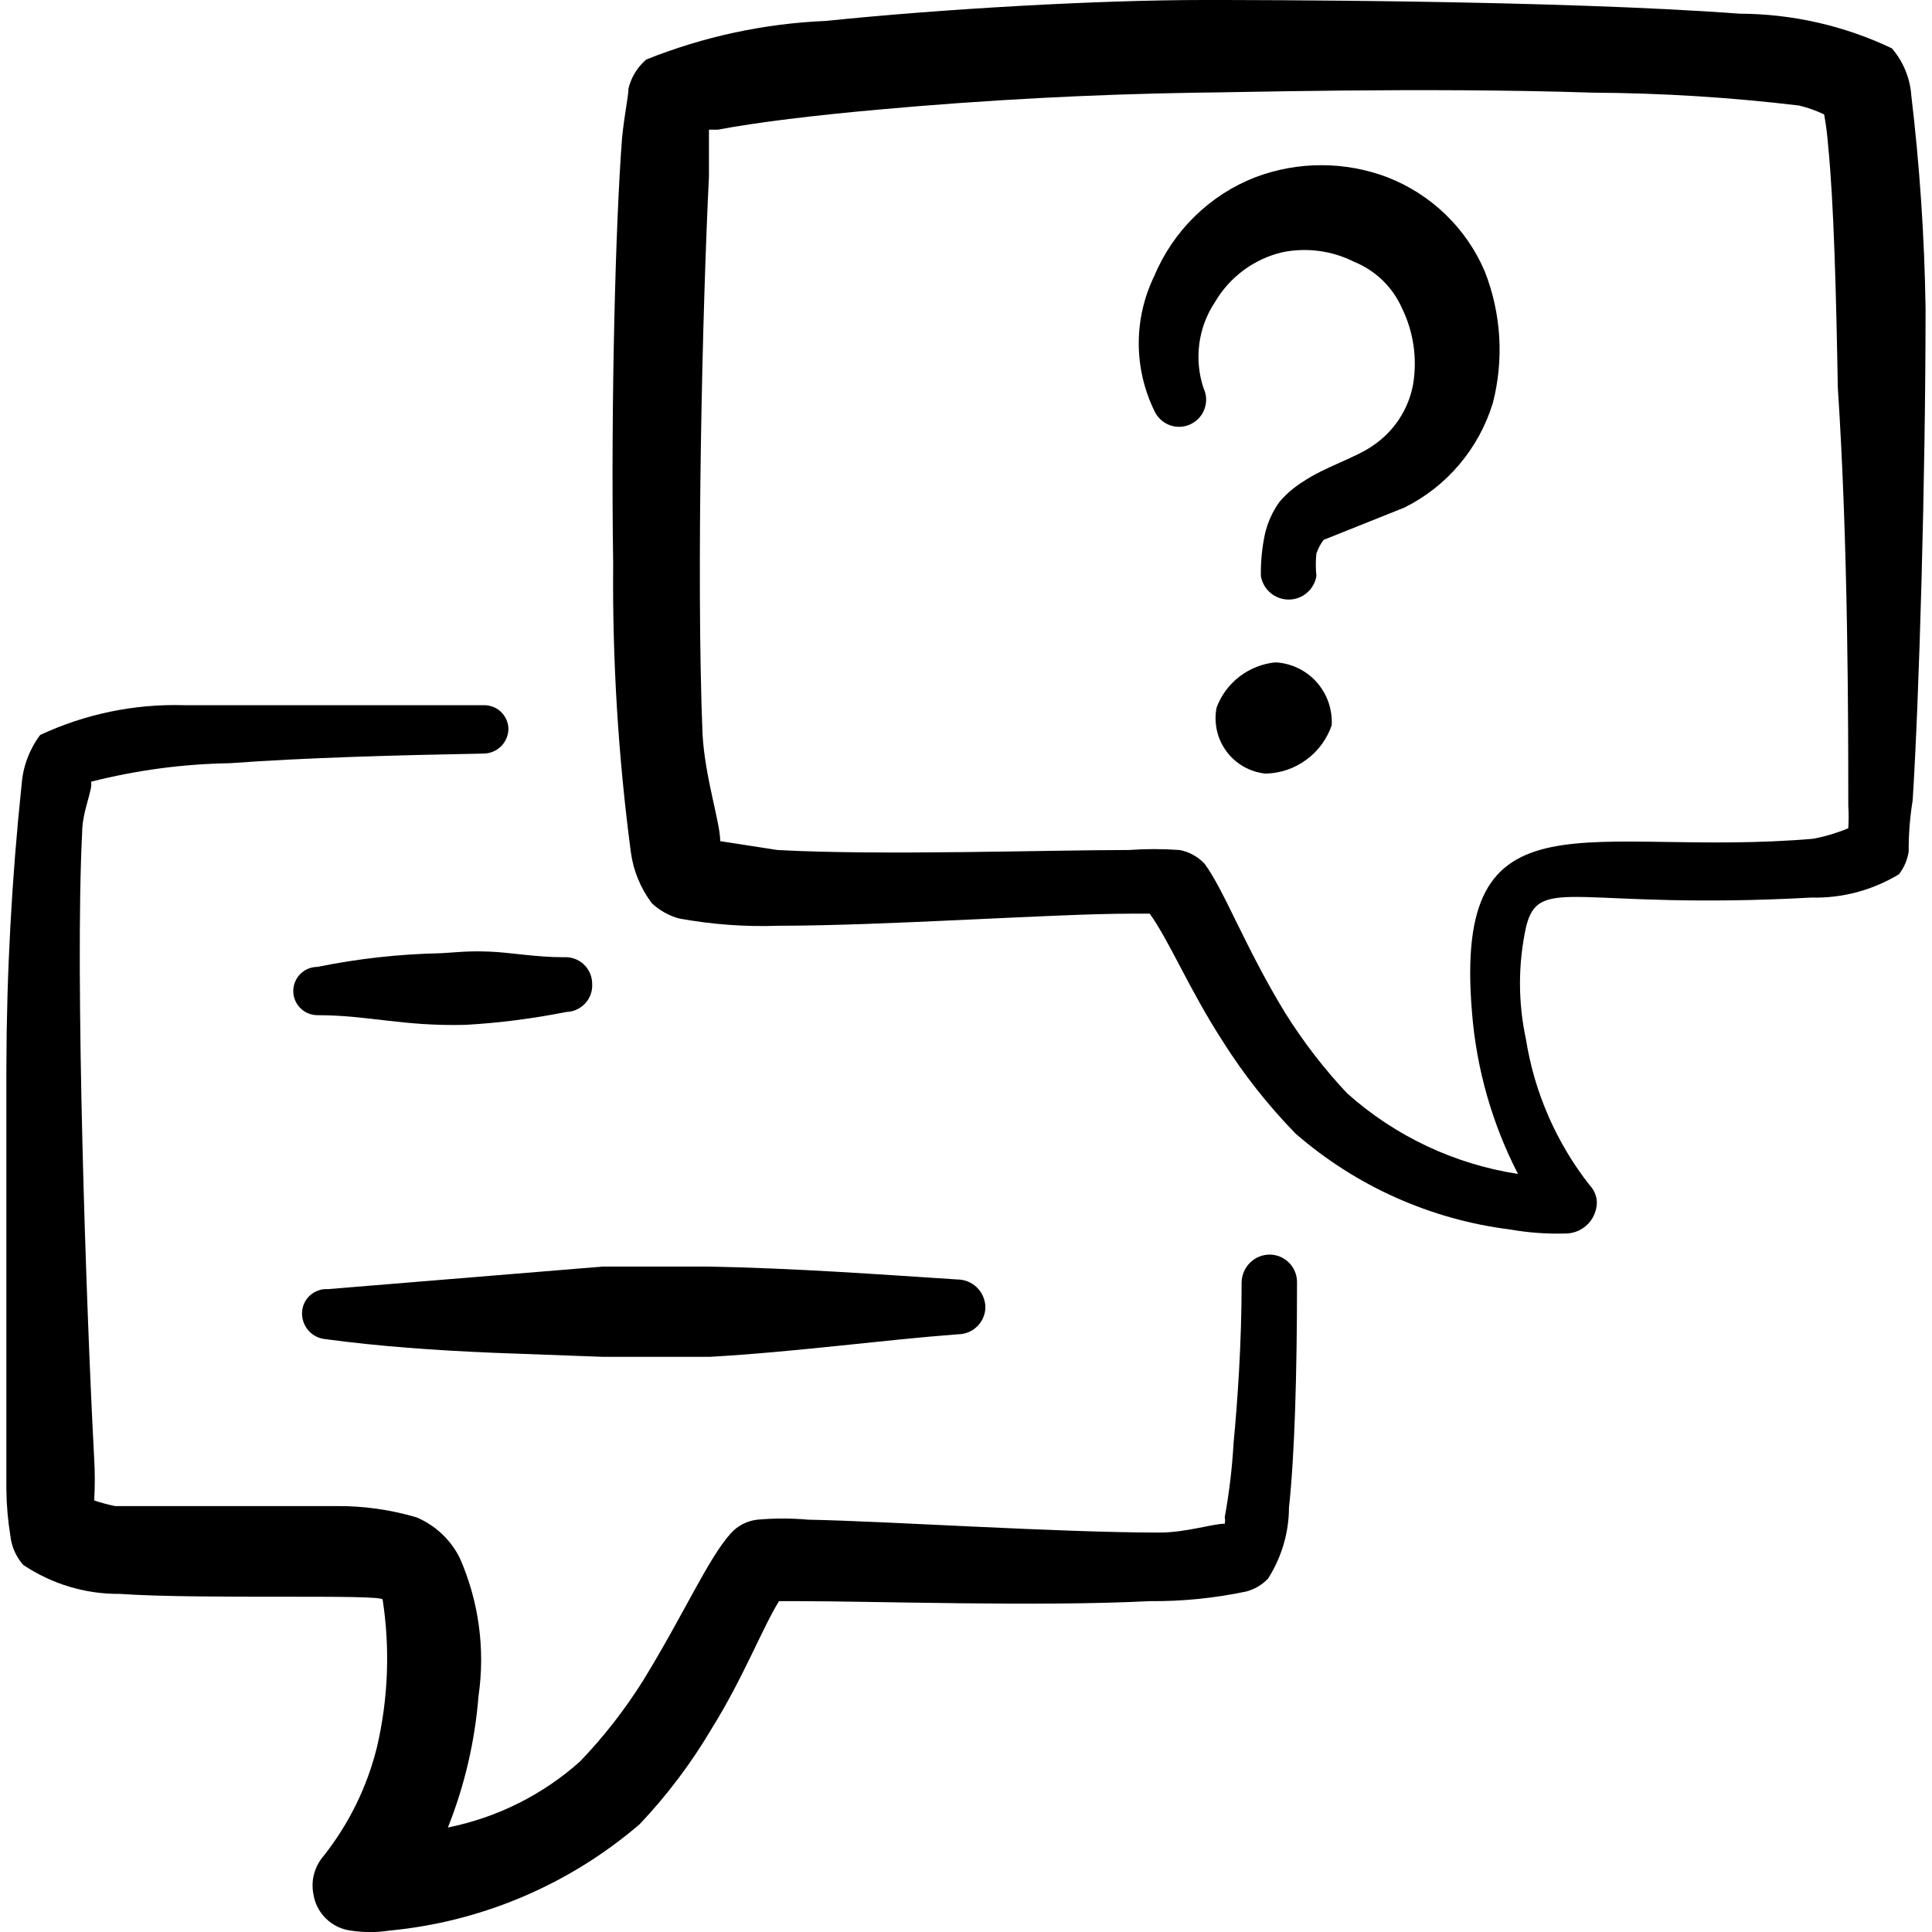
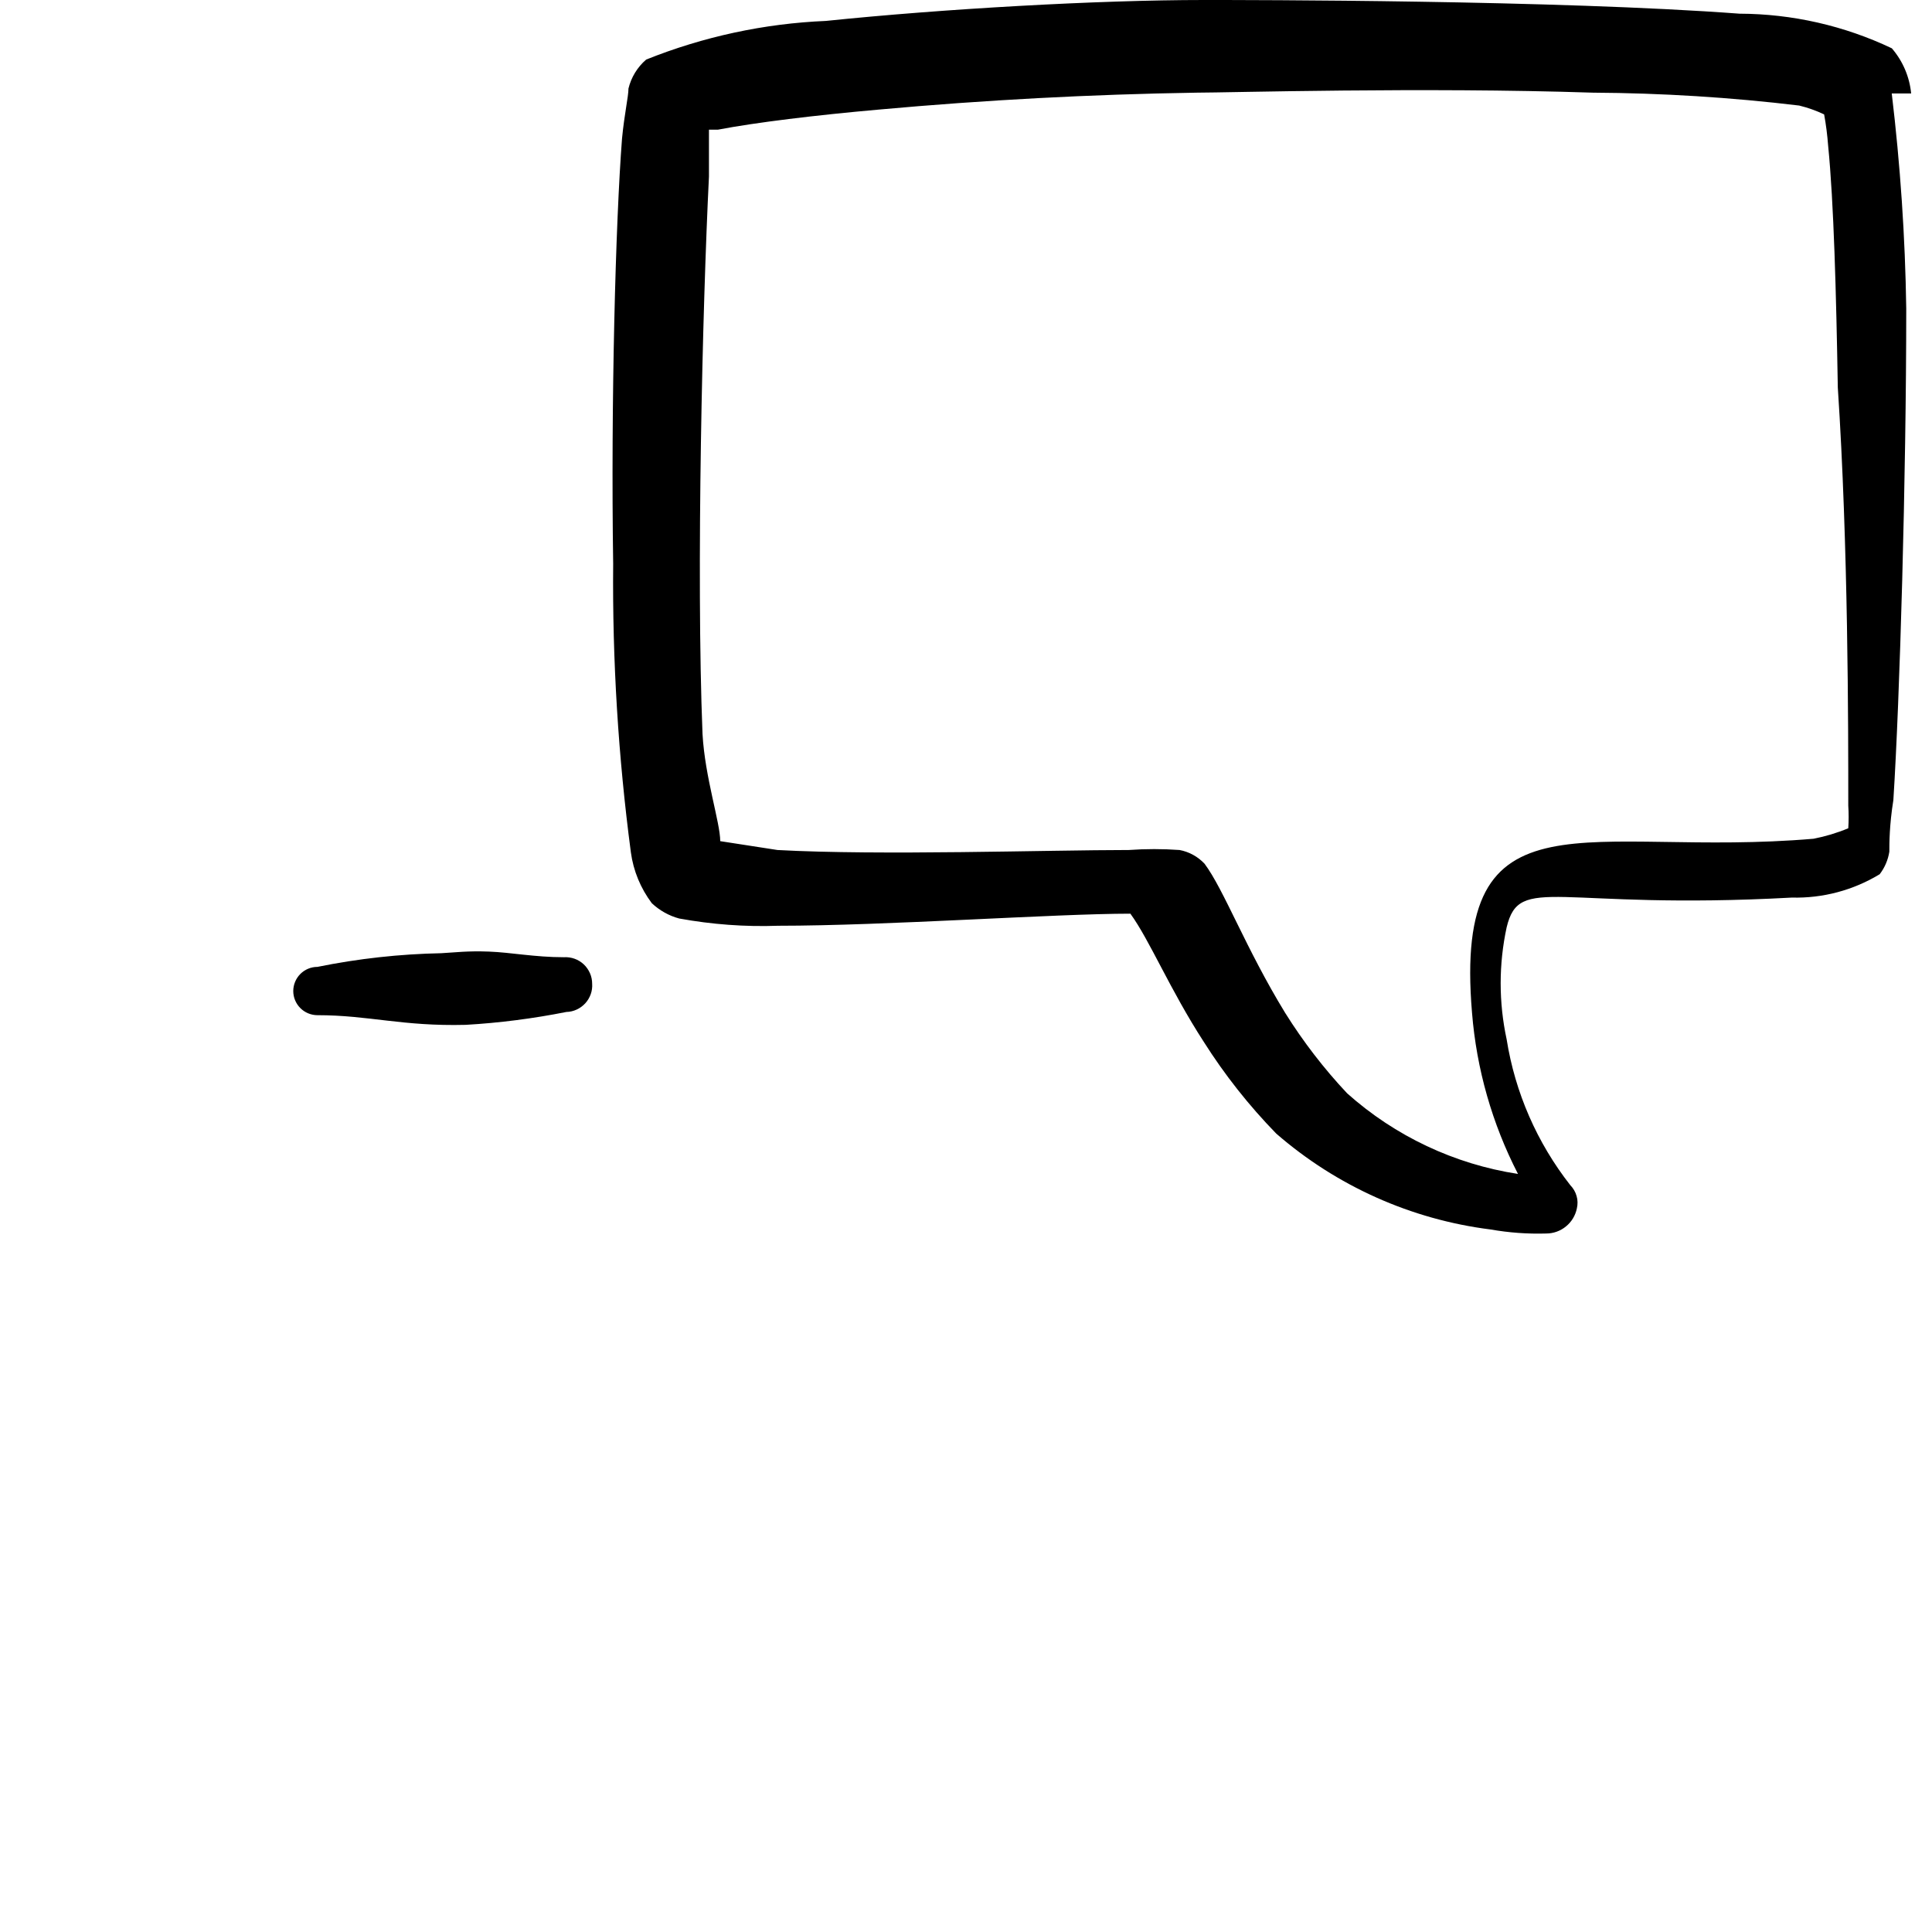
<svg xmlns="http://www.w3.org/2000/svg" fill="none" viewBox="0 0 24 24" id="Conversation-Question-Text-1--Streamline-Freehand">
  <desc>
    Conversation Question Text 1 Streamline Icon: https://streamlinehq.com
  </desc>
-   <path fill="#000000" d="M17.235 2.202c-0.529 -0.2 -1.113 -0.2 -1.642 0 -0.28 0.109 -0.535 0.274 -0.75 0.484 -0.215 0.21 -0.386 0.461 -0.502 0.738 -0.128 0.262 -0.195 0.549 -0.195 0.841 0 0.291 0.067 0.579 0.195 0.841 0.037 0.081 0.105 0.144 0.189 0.175 0.084 0.031 0.176 0.028 0.257 -0.01 0.081 -0.037 0.144 -0.105 0.175 -0.189 0.031 -0.084 0.028 -0.176 -0.01 -0.257 -0.06 -0.177 -0.078 -0.366 -0.054 -0.552 0.024 -0.186 0.09 -0.363 0.194 -0.519 0.09 -0.155 0.212 -0.29 0.356 -0.397 0.144 -0.107 0.309 -0.183 0.484 -0.224 0.302 -0.061 0.616 -0.019 0.891 0.12 0.263 0.107 0.475 0.311 0.591 0.571 0.145 0.295 0.194 0.627 0.14 0.951 -0.028 0.154 -0.087 0.3 -0.173 0.431 -0.086 0.131 -0.197 0.243 -0.327 0.33 -0.21 0.15 -0.611 0.27 -0.871 0.45 -0.109 0.068 -0.207 0.152 -0.29 0.25 -0.086 0.12 -0.147 0.256 -0.18 0.4 -0.036 0.171 -0.053 0.346 -0.05 0.52 0.014 0.082 0.056 0.155 0.119 0.209 0.063 0.053 0.143 0.083 0.226 0.083s0.163 -0.029 0.226 -0.083c0.063 -0.053 0.105 -0.127 0.119 -0.209 -0.01 -0.093 -0.01 -0.187 0 -0.28 0.02 -0.061 0.051 -0.119 0.09 -0.17l1.001 -0.4c0.263 -0.13 0.496 -0.313 0.685 -0.537 0.189 -0.224 0.331 -0.484 0.416 -0.764 0.139 -0.541 0.104 -1.112 -0.1 -1.632 -0.113 -0.266 -0.279 -0.507 -0.487 -0.708 -0.208 -0.201 -0.454 -0.359 -0.724 -0.463Z" stroke-width="1" />
-   <path fill="#000000" d="M15.844 8.228c-0.162 0.016 -0.316 0.077 -0.446 0.176 -0.129 0.099 -0.228 0.232 -0.285 0.385 -0.019 0.095 -0.017 0.192 0.004 0.286 0.021 0.094 0.062 0.182 0.119 0.26 0.058 0.077 0.131 0.142 0.214 0.189 0.084 0.047 0.177 0.077 0.273 0.086 0.182 -0.004 0.358 -0.064 0.504 -0.172 0.147 -0.107 0.257 -0.257 0.316 -0.429 0.005 -0.097 -0.009 -0.195 -0.041 -0.287 -0.032 -0.092 -0.083 -0.177 -0.147 -0.249 -0.065 -0.073 -0.144 -0.132 -0.232 -0.174 -0.088 -0.042 -0.183 -0.066 -0.281 -0.071Z" stroke-width="1" />
  <path fill="#000000" d="M5.484 11.841c-0.518 0.01 -1.034 0.067 -1.541 0.17 -0.08 0 -0.156 0.032 -0.212 0.088 -0.056 0.056 -0.088 0.133 -0.088 0.212 0 0.08 0.032 0.156 0.088 0.212 0.056 0.056 0.133 0.088 0.212 0.088 0.641 0 1.051 0.14 1.842 0.12 0.42 -0.024 0.838 -0.078 1.251 -0.16 0.044 -0.001 0.088 -0.011 0.128 -0.03 0.04 -0.018 0.076 -0.045 0.106 -0.077 0.03 -0.033 0.053 -0.071 0.068 -0.113 0.015 -0.042 0.021 -0.086 0.018 -0.13 0 -0.045 -0.009 -0.09 -0.027 -0.131 -0.018 -0.041 -0.044 -0.079 -0.077 -0.11 -0.033 -0.031 -0.072 -0.055 -0.114 -0.07 -0.042 -0.015 -0.088 -0.022 -0.133 -0.019 -0.36 0 -0.661 -0.06 -0.931 -0.07 -0.27 -0.01 -0.41 0.01 -0.591 0.02Z" stroke-width="1" />
-   <path fill="#000000" d="M3.752 16.325c0.002 0.078 0.033 0.153 0.086 0.21 0.053 0.057 0.126 0.093 0.204 0.1 0.661 0.09 1.371 0.14 2.092 0.17l1.351 0.05H8.817c1.061 -0.06 2.152 -0.21 3.083 -0.28 0.09 0 0.177 -0.036 0.241 -0.1s0.1 -0.15 0.1 -0.241c-0.003 -0.091 -0.041 -0.178 -0.106 -0.241 -0.065 -0.064 -0.153 -0.099 -0.244 -0.099 -0.931 -0.06 -2.002 -0.14 -3.093 -0.16H7.486l-3.413 0.28c-0.042 -0.003 -0.084 0.003 -0.123 0.018 -0.039 0.015 -0.075 0.037 -0.106 0.066 -0.03 0.029 -0.054 0.065 -0.07 0.103 -0.016 0.039 -0.023 0.081 -0.022 0.123Z" stroke-width="1" />
-   <path fill="#000000" d="M15.774 15.585c-0.091 -0 -0.179 0.035 -0.244 0.099 -0.065 0.064 -0.103 0.15 -0.106 0.241 0 0.761 -0.05 1.471 -0.1 2.002 -0.018 0.309 -0.054 0.616 -0.11 0.921 0.006 0.026 0.006 0.054 0 0.08 -0.15 0 -0.48 0.11 -0.811 0.11 -1.271 0 -3.343 -0.14 -4.364 -0.16 -0.21 -0.019 -0.421 -0.019 -0.631 0 -0.127 0.014 -0.245 0.075 -0.33 0.17 -0.28 0.31 -0.581 1.001 -1.091 1.832 -0.226 0.359 -0.487 0.695 -0.781 1.001 -0.464 0.415 -1.031 0.698 -1.642 0.821 0.208 -0.522 0.336 -1.072 0.38 -1.631 0.085 -0.581 0.005 -1.174 -0.23 -1.712 -0.113 -0.23 -0.305 -0.411 -0.54 -0.51 -0.325 -0.096 -0.662 -0.143 -1.001 -0.14H1.43c-0.088 -0.018 -0.175 -0.041 -0.26 -0.07 0.01 -0.173 0.01 -0.347 0 -0.52 -0.1 -1.872 -0.24 -6.006 -0.15 -7.767 0 -0.28 0.14 -0.551 0.11 -0.641 0.563 -0.143 1.141 -0.221 1.722 -0.23 0.951 -0.07 2.092 -0.1 3.163 -0.12 0.079 -0.003 0.154 -0.035 0.21 -0.091 0.056 -0.056 0.088 -0.131 0.091 -0.21 0 -0.04 -0.008 -0.08 -0.024 -0.117 -0.016 -0.037 -0.039 -0.071 -0.068 -0.099 -0.029 -0.028 -0.063 -0.05 -0.101 -0.064 -0.038 -0.014 -0.078 -0.021 -0.118 -0.02H2.281c-0.615 -0.017 -1.225 0.11 -1.782 0.37 -0.133 0.178 -0.213 0.389 -0.23 0.611 -0.123 1.17 -0.187 2.346 -0.19 3.523v5.235c0.002 0.195 0.019 0.389 0.05 0.581 0.015 0.134 0.071 0.26 0.16 0.36 0.355 0.238 0.774 0.364 1.201 0.36 1.001 0.07 3.253 0 3.263 0.07 0.094 0.609 0.07 1.231 -0.07 1.832 -0.121 0.492 -0.347 0.953 -0.661 1.351 -0.056 0.064 -0.096 0.139 -0.119 0.22 -0.023 0.081 -0.026 0.167 -0.011 0.25 0.017 0.118 0.072 0.227 0.157 0.31 0.085 0.083 0.195 0.136 0.313 0.15 0.156 0.024 0.315 0.024 0.47 0 1.149 -0.108 2.237 -0.57 3.113 -1.321 0.34 -0.359 0.639 -0.755 0.891 -1.181 0.4 -0.641 0.631 -1.251 0.841 -1.591h0.23c0.941 0 3.003 0.07 4.374 0 0.404 0.004 0.806 -0.037 1.201 -0.12 0.103 -0.027 0.197 -0.083 0.27 -0.16 0.168 -0.263 0.259 -0.569 0.26 -0.881 0.07 -0.641 0.1 -1.662 0.1 -2.803 0 -0.09 -0.036 -0.177 -0.1 -0.241 -0.064 -0.064 -0.15 -0.1 -0.241 -0.1Z" stroke-width="1" />
-   <path fill="#000000" d="M23.741 1.161c-0.02 -0.207 -0.104 -0.403 -0.24 -0.561C22.91 0.319 22.264 0.172 21.609 0.17 19.347 0 15.493 0 14.953 0c-1.311 0 -3.243 0.11 -4.694 0.26 -0.766 0.032 -1.521 0.195 -2.232 0.48 -0.109 0.094 -0.186 0.22 -0.22 0.36 0 0.1 -0.05 0.31 -0.08 0.621 -0.08 1.031 -0.14 3.283 -0.11 5.285 -0.011 1.198 0.063 2.396 0.22 3.583 0.031 0.229 0.121 0.446 0.26 0.631 0.096 0.09 0.213 0.156 0.34 0.19 0.406 0.074 0.819 0.105 1.231 0.09 1.341 0 3.433 -0.15 4.374 -0.15h0.24c0.24 0.33 0.49 0.941 0.911 1.591 0.26 0.411 0.562 0.793 0.901 1.141 0.75 0.652 1.676 1.067 2.663 1.191 0.228 0.04 0.459 0.057 0.691 0.05 0.089 -0 0.176 -0.031 0.245 -0.088 0.069 -0.056 0.117 -0.135 0.135 -0.222 0.012 -0.051 0.012 -0.105 -0.003 -0.155 -0.014 -0.051 -0.041 -0.097 -0.078 -0.135 -0.413 -0.527 -0.686 -1.15 -0.791 -1.812 -0.099 -0.459 -0.099 -0.933 0 -1.391 0.16 -0.671 0.621 -0.21 3.543 -0.37 0.384 0.01 0.763 -0.091 1.091 -0.29 0.063 -0.082 0.104 -0.178 0.12 -0.28 0 -0.1 0 -0.33 0.05 -0.641 0.08 -1.251 0.16 -4.004 0.16 -6.106 -0.013 -0.893 -0.074 -1.785 -0.18 -2.672Zm-0.781 8.848c0.006 0.093 0.006 0.187 0 0.28 -0.139 0.058 -0.283 0.101 -0.43 0.13 -2.803 0.24 -4.484 -0.681 -4.244 2.162 0.056 0.698 0.25 1.379 0.571 2.002 -0.789 -0.121 -1.526 -0.469 -2.122 -1.001 -0.289 -0.307 -0.547 -0.643 -0.771 -1.001 -0.49 -0.801 -0.761 -1.532 -1.001 -1.852 -0.083 -0.088 -0.192 -0.148 -0.31 -0.17 -0.21 -0.015 -0.421 -0.015 -0.631 0 -1.001 0 -3.093 0.07 -4.364 0l-0.711 -0.11c0 -0.23 -0.19 -0.791 -0.22 -1.331 -0.08 -2.002 0 -5.315 0.08 -6.926v-0.581h0.11c0.47 -0.09 1.211 -0.18 2.002 -0.25 1.312 -0.119 2.627 -0.189 3.944 -0.21 0.39 0 2.813 -0.07 4.925 0 0.856 0.005 1.712 0.058 2.562 0.16 0.107 0.026 0.211 0.063 0.31 0.11 0.024 0.129 0.04 0.259 0.05 0.39 0.07 0.701 0.1 1.832 0.12 3.003 0.13 1.962 0.13 4.194 0.13 5.195Z" stroke-width="1" />
+   <path fill="#000000" d="M23.741 1.161c-0.02 -0.207 -0.104 -0.403 -0.24 -0.561C22.91 0.319 22.264 0.172 21.609 0.17 19.347 0 15.493 0 14.953 0c-1.311 0 -3.243 0.11 -4.694 0.26 -0.766 0.032 -1.521 0.195 -2.232 0.48 -0.109 0.094 -0.186 0.22 -0.22 0.36 0 0.1 -0.05 0.31 -0.08 0.621 -0.08 1.031 -0.14 3.283 -0.11 5.285 -0.011 1.198 0.063 2.396 0.22 3.583 0.031 0.229 0.121 0.446 0.26 0.631 0.096 0.09 0.213 0.156 0.34 0.19 0.406 0.074 0.819 0.105 1.231 0.09 1.341 0 3.433 -0.15 4.374 -0.15c0.24 0.33 0.49 0.941 0.911 1.591 0.26 0.411 0.562 0.793 0.901 1.141 0.75 0.652 1.676 1.067 2.663 1.191 0.228 0.04 0.459 0.057 0.691 0.05 0.089 -0 0.176 -0.031 0.245 -0.088 0.069 -0.056 0.117 -0.135 0.135 -0.222 0.012 -0.051 0.012 -0.105 -0.003 -0.155 -0.014 -0.051 -0.041 -0.097 -0.078 -0.135 -0.413 -0.527 -0.686 -1.15 -0.791 -1.812 -0.099 -0.459 -0.099 -0.933 0 -1.391 0.16 -0.671 0.621 -0.21 3.543 -0.37 0.384 0.01 0.763 -0.091 1.091 -0.29 0.063 -0.082 0.104 -0.178 0.12 -0.28 0 -0.1 0 -0.33 0.05 -0.641 0.08 -1.251 0.16 -4.004 0.16 -6.106 -0.013 -0.893 -0.074 -1.785 -0.18 -2.672Zm-0.781 8.848c0.006 0.093 0.006 0.187 0 0.28 -0.139 0.058 -0.283 0.101 -0.43 0.13 -2.803 0.24 -4.484 -0.681 -4.244 2.162 0.056 0.698 0.25 1.379 0.571 2.002 -0.789 -0.121 -1.526 -0.469 -2.122 -1.001 -0.289 -0.307 -0.547 -0.643 -0.771 -1.001 -0.49 -0.801 -0.761 -1.532 -1.001 -1.852 -0.083 -0.088 -0.192 -0.148 -0.31 -0.17 -0.21 -0.015 -0.421 -0.015 -0.631 0 -1.001 0 -3.093 0.07 -4.364 0l-0.711 -0.11c0 -0.23 -0.19 -0.791 -0.22 -1.331 -0.08 -2.002 0 -5.315 0.08 -6.926v-0.581h0.11c0.47 -0.09 1.211 -0.18 2.002 -0.25 1.312 -0.119 2.627 -0.189 3.944 -0.21 0.39 0 2.813 -0.07 4.925 0 0.856 0.005 1.712 0.058 2.562 0.16 0.107 0.026 0.211 0.063 0.31 0.11 0.024 0.129 0.04 0.259 0.05 0.39 0.07 0.701 0.1 1.832 0.12 3.003 0.13 1.962 0.13 4.194 0.13 5.195Z" stroke-width="1" />
</svg>